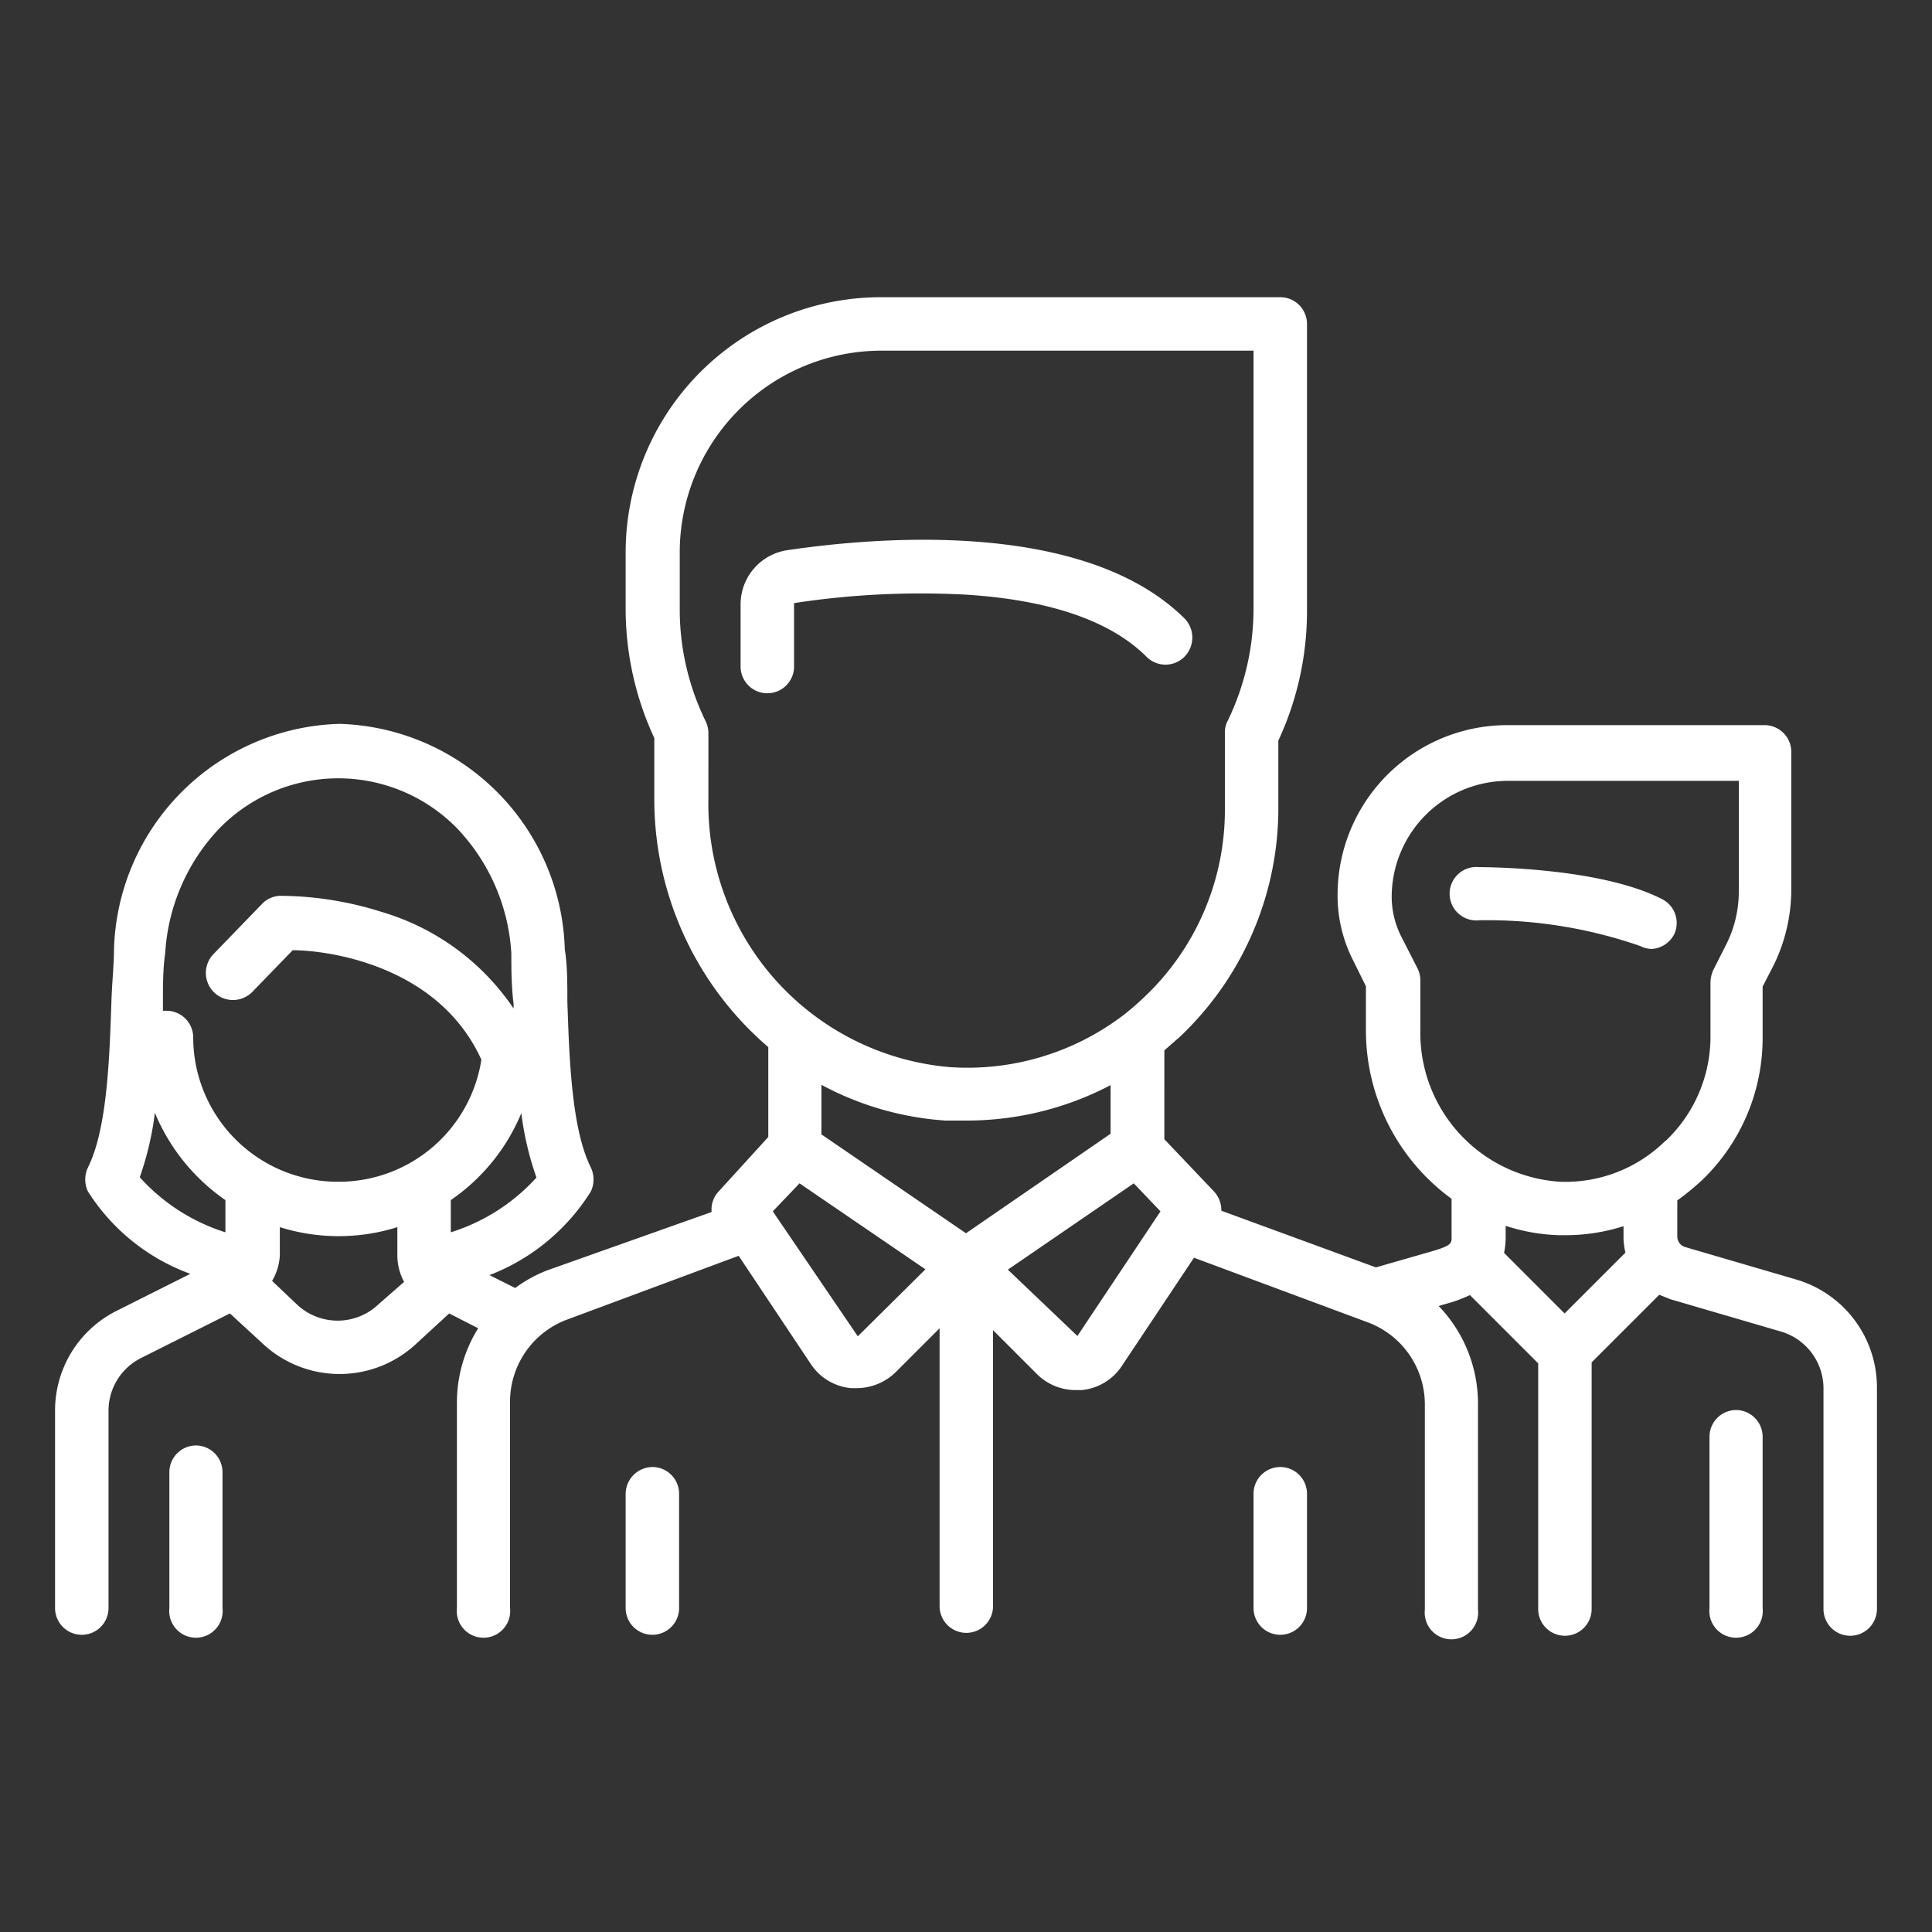
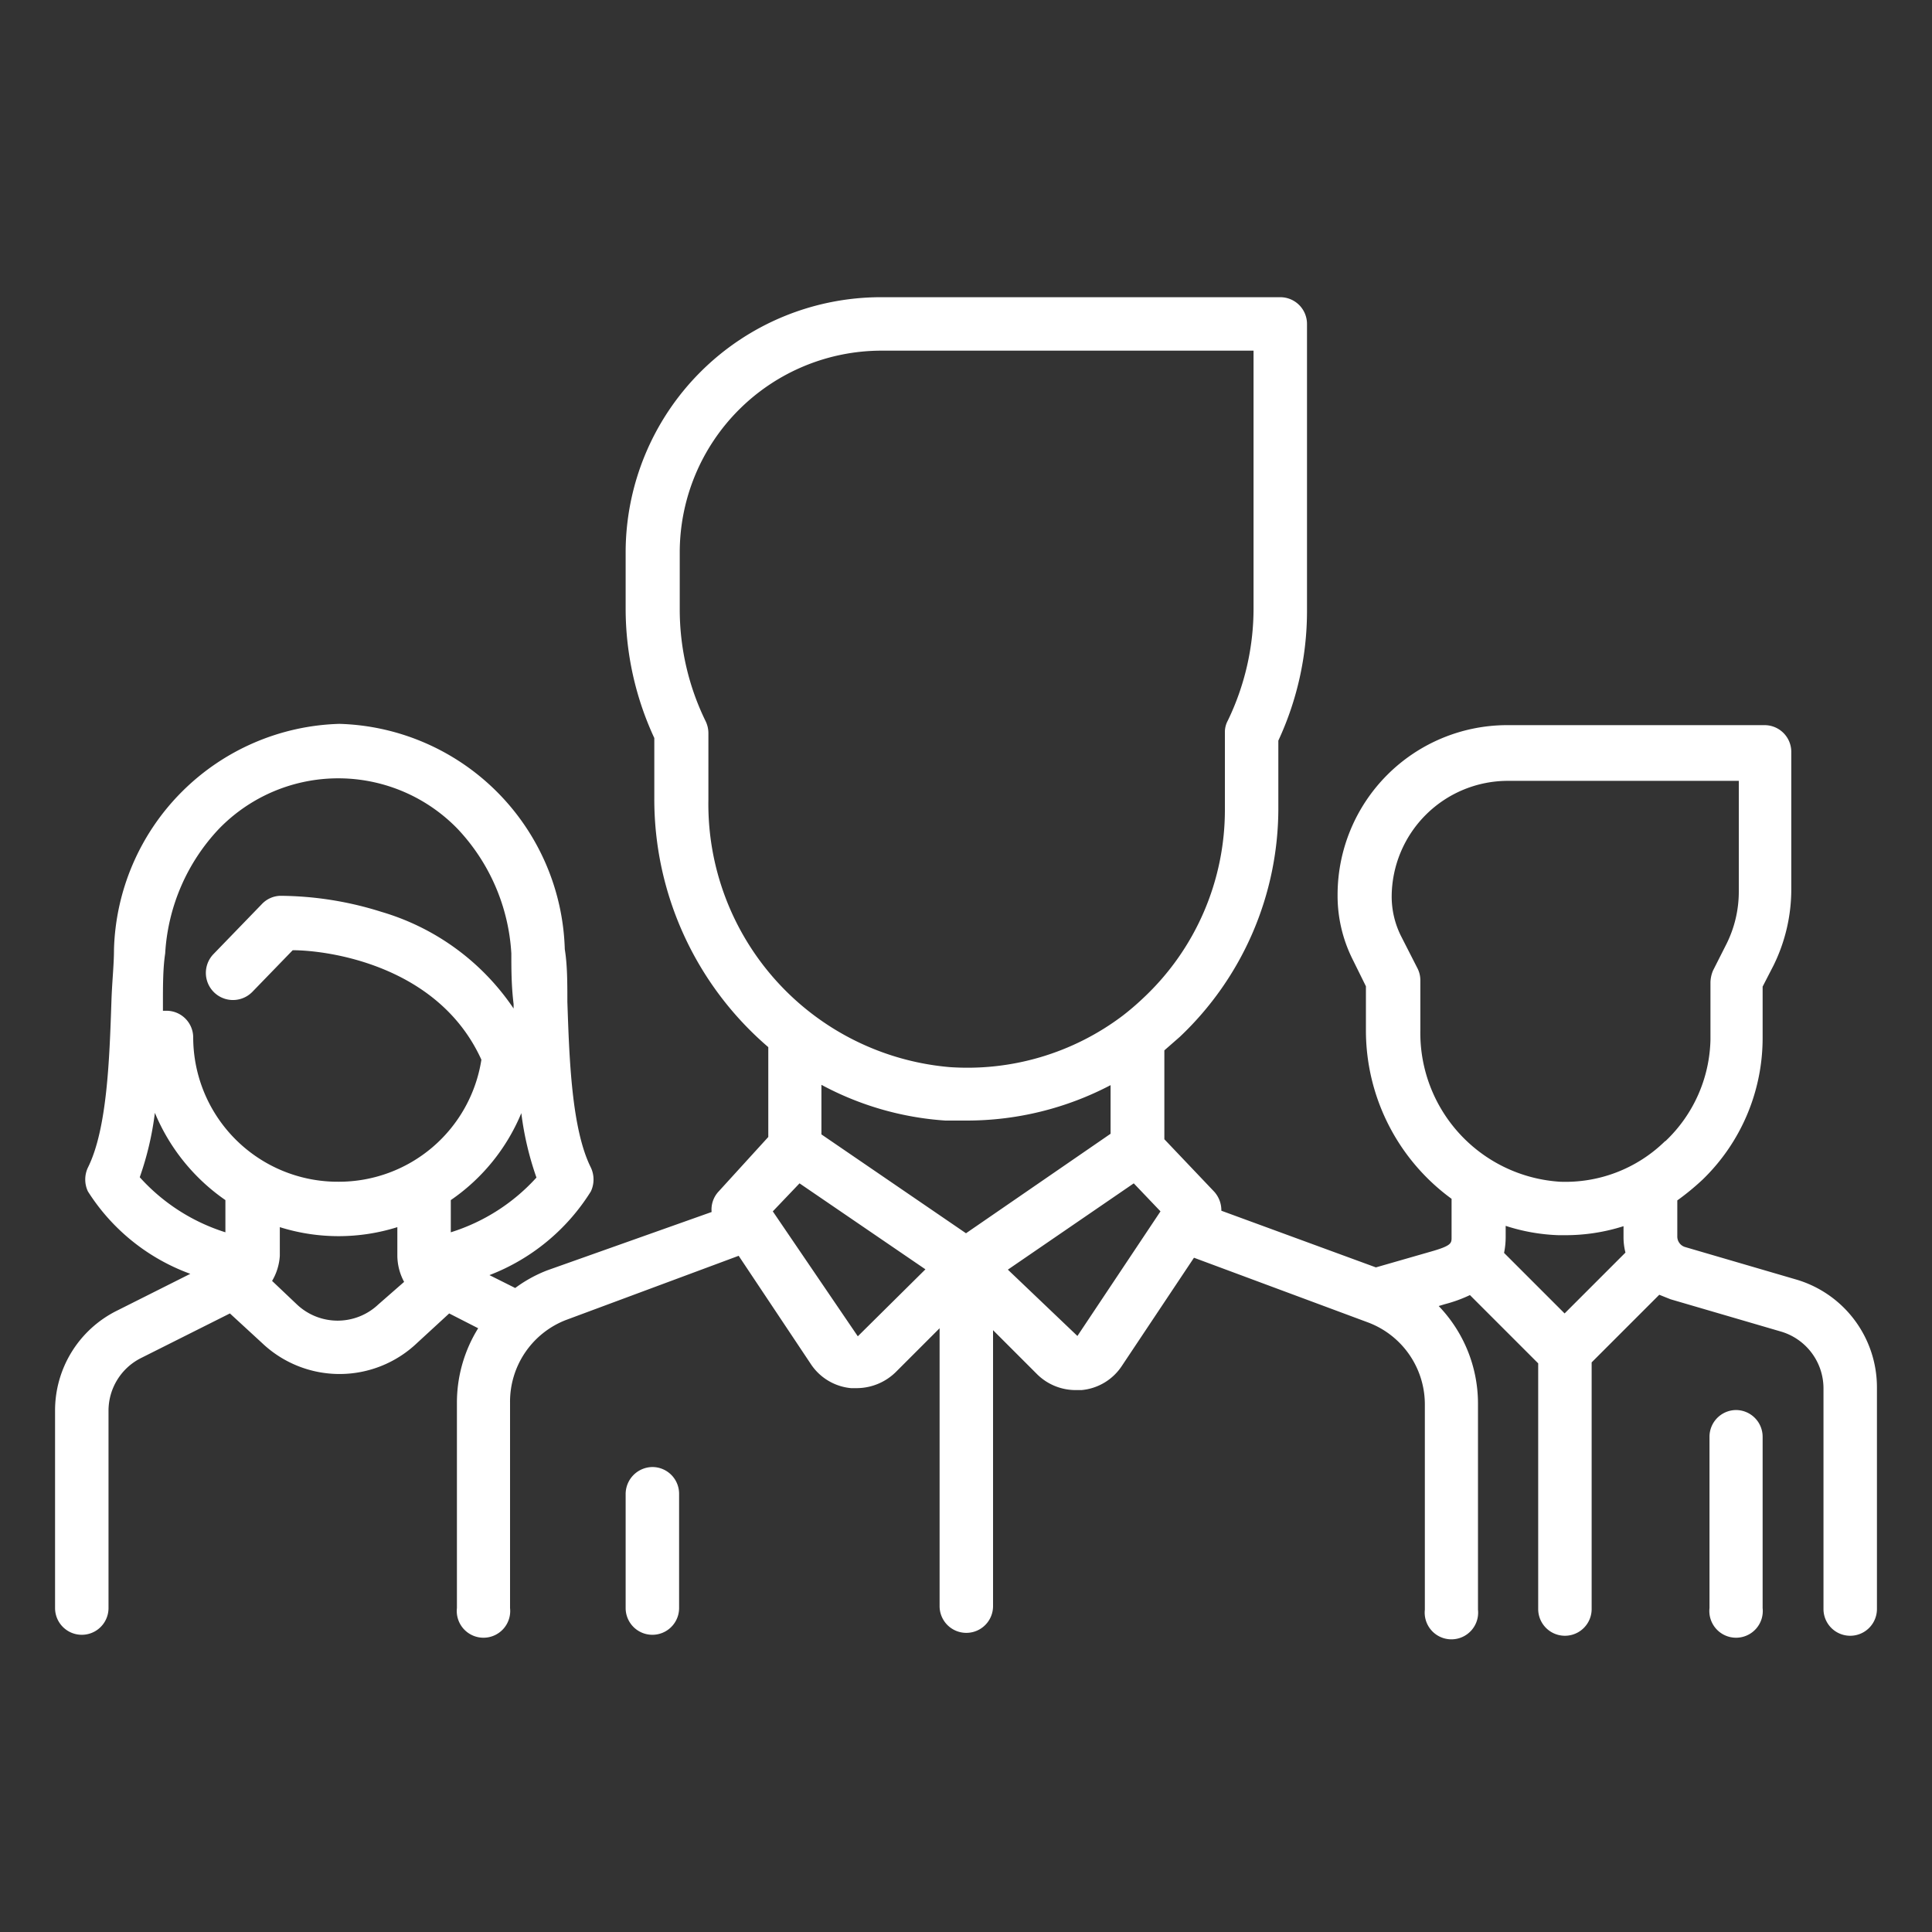
<svg xmlns="http://www.w3.org/2000/svg" width="60" height="60" viewBox="0 0 60 60">
  <rect x="0" y="0" width="60" height="60" fill="#333333" stroke="none" />
-   <path d="M51.63,27.93c-1.93-1-5.54-1-5.69-1a.83.83,0,1,0,0,1.65,14.46,14.46,0,0,1,5,.8.81.81,0,0,0,.37.09A.84.84,0,0,0,52,29,.83.83,0,0,0,51.63,27.93Z" fill="#fff" />
  <path d="M55.76,39.73l-3.42-1a.34.34,0,0,1-.25-.33V37.28a8,8,0,0,0,.79-.65,6.12,6.12,0,0,0,1.86-4.41V30.64l.34-.66a5.35,5.35,0,0,0,.55-2.36V23.35a.83.83,0,0,0-.83-.83h-8a5.27,5.27,0,0,0-5.26,5.26v0a4.41,4.41,0,0,0,.46,2l.42.85V32a6.47,6.47,0,0,0,2.66,5.23v1.2c0,.18,0,.26-.68.45l-1.67.48L37.93,37.6A.86.86,0,0,0,37.7,37l-1.54-1.62V32.62l.48-.42a9.77,9.77,0,0,0,3.06-7.07V23a9.54,9.54,0,0,0,.89-4V10.06a.83.83,0,0,0-.83-.83H27.35a7.93,7.93,0,0,0-7.92,7.92v1.77a9.54,9.54,0,0,0,.89,4v1.87a10.14,10.14,0,0,0,3.54,7.73v2.79L22.32,37a.82.82,0,0,0-.22.64L17,39.45A4.21,4.21,0,0,0,16,40l-.8-.4A6.43,6.43,0,0,0,18.35,37a.87.87,0,0,0,0-.74c-.6-1.2-.67-3.39-.73-5.15,0-.59,0-1.14-.08-1.63a7.21,7.21,0,0,0-7-7,7.21,7.21,0,0,0-7,7c0,.49-.06,1-.08,1.63-.06,1.76-.13,3.95-.73,5.15a.87.87,0,0,0,0,.74,6.33,6.33,0,0,0,3.18,2.56L3.64,40.7a3.46,3.46,0,0,0-1.93,3.12v6.12a.83.83,0,1,0,1.66,0V43.82a1.83,1.83,0,0,1,1-1.64l2.77-1.39,1,.92a3.49,3.49,0,0,0,4.81,0l1-.92.9.46a4.38,4.38,0,0,0-.66,2.31v6.38a.83.83,0,1,0,1.65,0V43.56A2.72,2.72,0,0,1,17.56,41l5.38-2,2.24,3.36a1.68,1.68,0,0,0,1.25.75h.18a1.74,1.74,0,0,0,1.21-.5l1.36-1.36v8.63a.83.83,0,0,0,1.66,0V41.31l1.36,1.36a1.7,1.7,0,0,0,1.22.5h.17a1.68,1.68,0,0,0,1.25-.75l2.24-3.36,5.38,2a2.72,2.72,0,0,1,1.79,2.55v6.38a.83.83,0,1,0,1.65,0V43.56a4.37,4.37,0,0,0-1.22-3l.2-.06a4.34,4.34,0,0,0,.77-.28l2.12,2.12v7.63a.83.83,0,1,0,1.66,0V42.31l2.1-2.1.35.14,3.42,1a1.84,1.84,0,0,1,1.33,1.76v6.86a.83.83,0,1,0,1.66,0V43.08A3.49,3.49,0,0,0,55.76,39.73ZM7,38.27a6,6,0,0,1-2.66-1.71,9.52,9.52,0,0,0,.47-2A6.17,6.17,0,0,0,7,37.27Zm4.75,2.24a1.84,1.84,0,0,1-2.53,0l-.77-.73A1.74,1.74,0,0,0,8.69,39v-.89a6.09,6.09,0,0,0,3.65,0V39a1.74,1.74,0,0,0,.21.81ZM10.52,36.7A4.49,4.49,0,0,1,6,32.22a.83.83,0,0,0-.83-.83H5.06v-.21c0-.57,0-1.11.07-1.57a6.15,6.15,0,0,1,1.67-3.87,5.16,5.16,0,0,1,7.41,0,6.15,6.15,0,0,1,1.67,3.87c0,.46,0,1,.07,1.57v.14a7.49,7.49,0,0,0-4.1-3,10.6,10.6,0,0,0-3.15-.5.82.82,0,0,0-.57.26l-1.5,1.55A.83.83,0,0,0,7.84,30.8l1.25-1.29c1.07,0,4.52.45,5.86,3.4A4.48,4.48,0,0,1,10.52,36.7ZM14,38.27v-1a6.11,6.11,0,0,0,2.19-2.7,9.57,9.57,0,0,0,.47,2A6,6,0,0,1,14,38.27Zm8-13.45V22.77a.86.86,0,0,0-.08-.36,7.9,7.9,0,0,1-.81-3.49V17.15a6.27,6.27,0,0,1,6.26-6.26H38.93v8a8,8,0,0,1-.8,3.49.74.74,0,0,0-.09.36v2.36A8,8,0,0,1,35.5,31a8.14,8.14,0,0,1-.63.54h0a8,8,0,0,1-5.38,1.6A8.2,8.2,0,0,1,22,24.82ZM26.64,41.5a0,0,0,0,1,0,0s0,0,0,0L24,37.62l.83-.87,3.91,2.67ZM30,38.3l-4.49-3.07V33.69a9.45,9.45,0,0,0,3.85,1.11l.65,0a9.61,9.61,0,0,0,4.48-1.1v1.51Zm3.46,3.19,0,0a.07.07,0,0,1,0,0L31.3,39.43l3.91-2.68.83.87Zm15.13-.7-1.88-1.88a2.46,2.46,0,0,0,.05-.49v-.35a5.94,5.94,0,0,0,1.64.29h.19a5.93,5.93,0,0,0,1.83-.28v.34a1.91,1.91,0,0,0,.06.48Zm3.12-5.35a4.42,4.42,0,0,1-3.26,1.26A4.63,4.63,0,0,1,44.11,32V30.44a.81.81,0,0,0-.09-.37l-.51-1a2.74,2.74,0,0,1-.29-1.22v0a3.61,3.61,0,0,1,3.61-3.6H54v3.44a3.64,3.64,0,0,1-.38,1.62l-.42.83a1,1,0,0,0-.08.37v1.78A4.47,4.47,0,0,1,51.72,35.44Z" fill="#fff" />
  <path d="M53.92,43.79a.83.83,0,0,0-.83.83v5.32a.83.83,0,1,0,1.65,0V44.62A.83.83,0,0,0,53.92,43.79Z" fill="#fff" />
-   <path d="M6.08,44.89a.83.83,0,0,0-.82.83v4.22a.83.83,0,1,0,1.65,0V45.72A.83.83,0,0,0,6.08,44.89Z" fill="#fff" />
-   <path d="M36.8,19.22c-3.14-3.13-9.69-2.53-12.37-2.13A1.7,1.7,0,0,0,23,18.79V20.7a.83.83,0,0,0,1.66,0V18.79s0-.06,0-.06a26,26,0,0,1,5.38-.26c2.59.17,4.46.82,5.57,1.93a.83.83,0,0,0,1.17,0A.85.85,0,0,0,36.8,19.22Z" fill="#fff" />
  <path d="M20.26,45.56a.84.84,0,0,0-.83.83v3.55a.83.83,0,0,0,1.66,0V46.39A.83.83,0,0,0,20.26,45.56Z" fill="#fff" />
-   <path d="M39.76,45.56a.83.83,0,0,0-.83.83v3.55a.83.83,0,1,0,1.66,0V46.39A.83.83,0,0,0,39.76,45.56Z" fill="#fff" />
</svg>